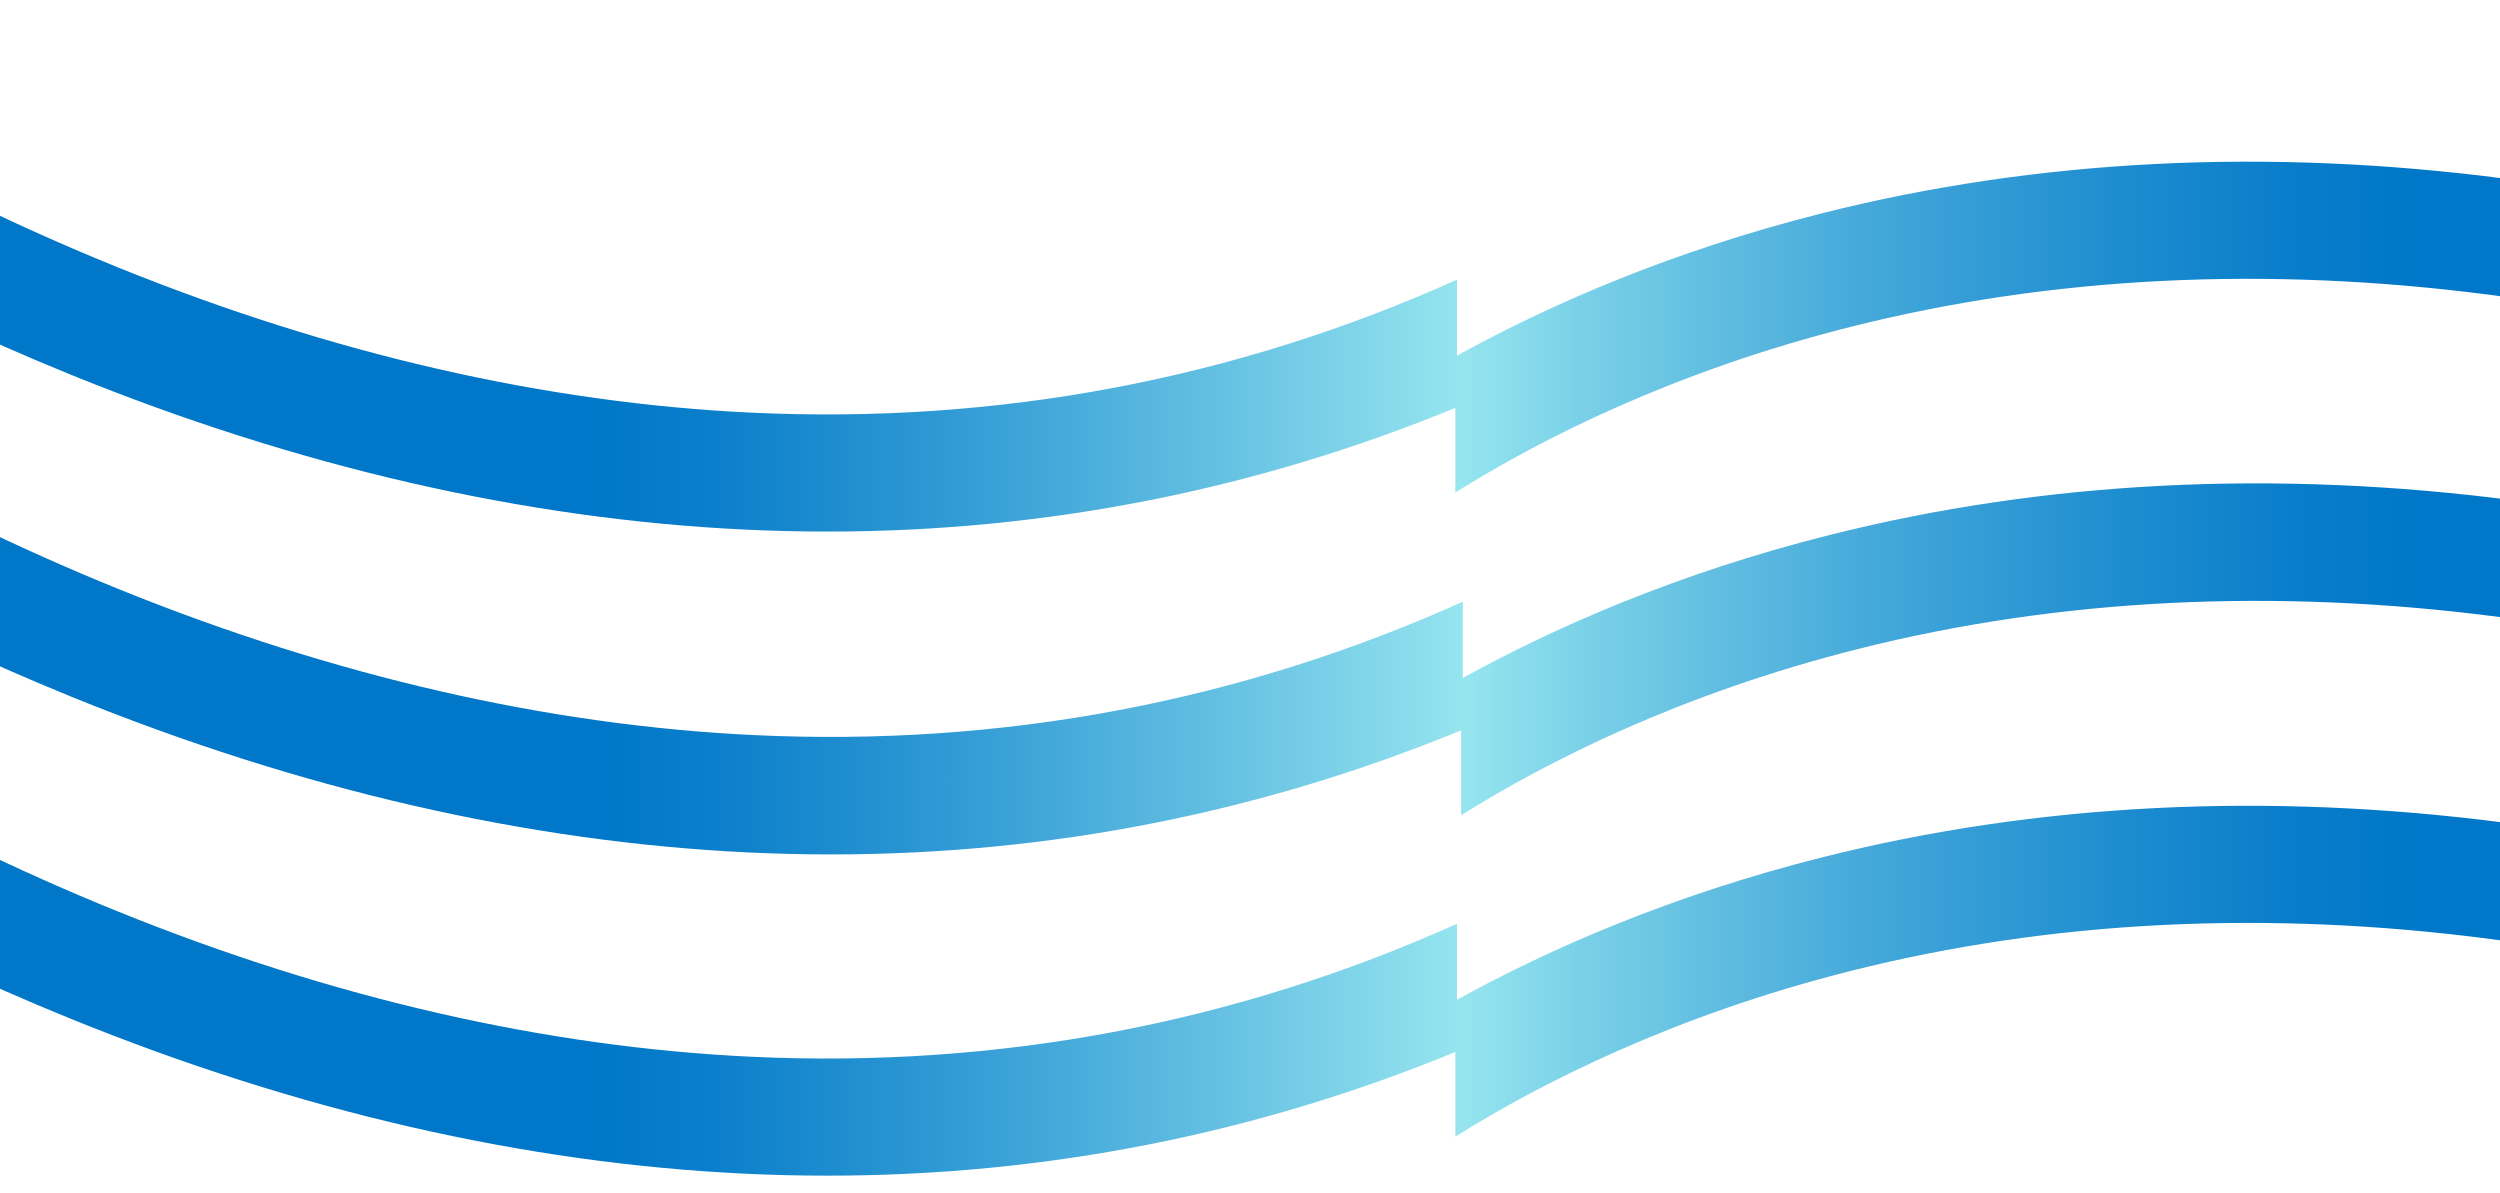
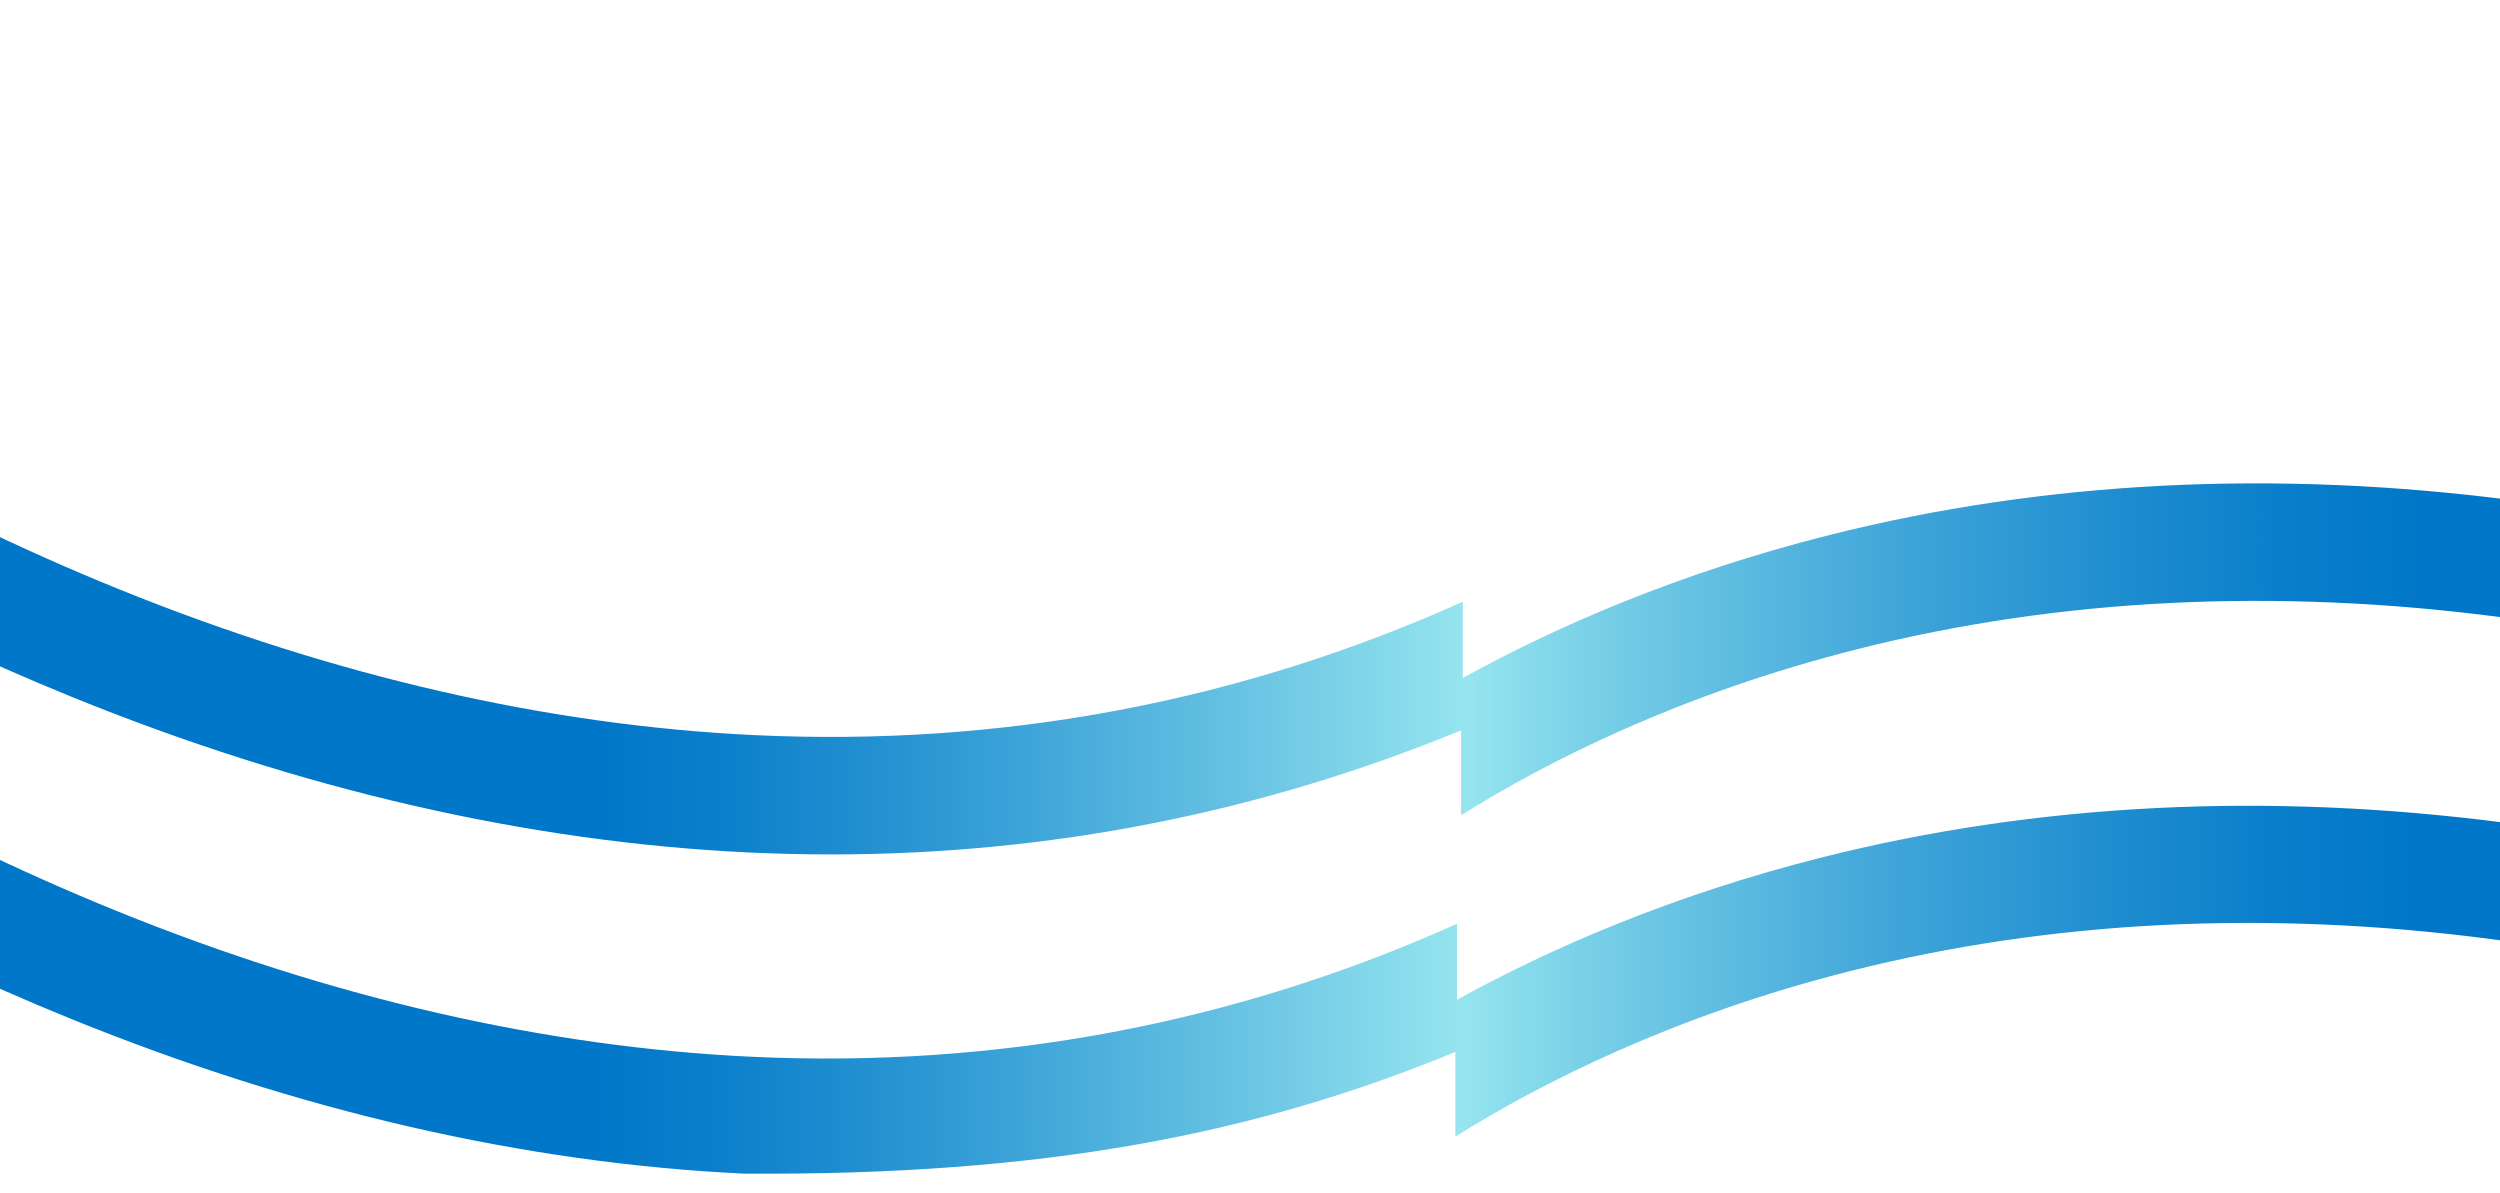
<svg xmlns="http://www.w3.org/2000/svg" width="1440" height="687" viewBox="0 0 1440 687" fill="none">
-   <path d="M1443.64 103.004C1305.96 84.985 1173.42 91.647 1049.71 122.789C962.424 144.764 892.115 175.706 839.223 204.844V161.093C711.287 218.568 574.674 244.35 432.89 237.689C314.221 232.117 191.495 204.005 68.105 154.093C-54.032 104.695 -152.904 43.338 -215 0V81.642C-151.252 123.227 -63.862 173.314 40.795 215.826C171.485 268.918 301.9 298.92 428.445 305.018C444.535 305.795 460.551 306.183 476.516 306.183C601.872 306.183 723.158 282.279 838.271 234.934V283.669C888.383 252.352 964.778 213.747 1066.19 188.215C1181.62 159.152 1305.67 152.991 1434.88 169.908C1581.49 189.092 1735.18 238.19 1892.49 316V241.032C1738.86 168.28 1588.24 121.925 1443.64 103.004Z" fill="url(#paint0_linear_11199_50622)" />
-   <path d="M1443.64 474.004C1305.96 455.985 1173.42 462.647 1049.71 493.789C962.424 515.764 892.115 546.706 839.222 575.844V532.093C711.287 589.568 574.674 615.35 432.89 608.689C314.221 603.117 191.495 575.005 68.105 525.093C-54.032 475.695 -152.904 414.338 -215 371V452.642C-151.252 494.227 -63.862 544.314 40.795 586.826C171.485 639.918 301.9 669.92 428.445 676.018C444.535 676.795 460.551 677.183 476.516 677.183C601.872 677.183 723.158 653.279 838.271 605.934V654.669C888.383 623.352 964.778 584.747 1066.19 559.215C1181.62 530.152 1305.67 523.991 1434.88 540.908C1581.49 560.092 1735.18 609.19 1892.49 687V612.032C1738.86 539.28 1588.24 492.925 1443.64 474.004Z" fill="url(#paint1_linear_11199_50622)" />
+   <path d="M1443.64 474.004C1305.96 455.985 1173.42 462.647 1049.71 493.789C962.424 515.764 892.115 546.706 839.222 575.844V532.093C711.287 589.568 574.674 615.35 432.89 608.689C314.221 603.117 191.495 575.005 68.105 525.093C-54.032 475.695 -152.904 414.338 -215 371V452.642C-151.252 494.227 -63.862 544.314 40.795 586.826C171.485 639.918 301.9 669.92 428.445 676.018C601.872 677.183 723.158 653.279 838.271 605.934V654.669C888.383 623.352 964.778 584.747 1066.19 559.215C1181.62 530.152 1305.67 523.991 1434.88 540.908C1581.49 560.092 1735.18 609.19 1892.49 687V612.032C1738.86 539.28 1588.24 492.925 1443.64 474.004Z" fill="url(#paint1_linear_11199_50622)" />
  <path d="M1448.89 288.33C1310.77 270.254 1177.81 276.937 1053.72 308.177C966.15 330.223 895.618 361.262 842.558 390.492V346.603C714.218 404.26 577.173 430.124 434.94 423.441C315.896 417.851 192.781 389.651 69.001 339.581C-53.523 290.026 -152.708 228.475 -215 185V266.9C-151.05 308.617 -63.384 358.863 41.605 401.509C172.708 454.769 303.535 484.866 430.481 490.984C446.622 491.762 462.689 492.152 478.704 492.152C604.457 492.152 726.127 468.172 841.604 420.677V469.566C891.875 438.15 968.512 399.423 1070.25 373.811C1186.04 344.656 1310.48 338.475 1440.11 355.446C1587.17 374.69 1741.35 423.943 1899.16 502V426.795C1745.05 353.813 1593.94 307.311 1448.89 288.33Z" fill="url(#paint2_linear_11199_50622)" />
  <defs>
    <linearGradient id="paint0_linear_11199_50622" x1="44.627" y1="158" x2="1816.35" y2="158" gradientUnits="userSpaceOnUse">
      <stop offset="0.17" stop-color="#0077C8" />
      <stop offset="0.21" stop-color="#0C80CB" />
      <stop offset="0.28" stop-color="#2E99D4" />
      <stop offset="0.37" stop-color="#64C0E2" />
      <stop offset="0.45" stop-color="#96E5EF" />
      <stop offset="0.49" stop-color="#79D0E7" />
      <stop offset="0.58" stop-color="#45A9DA" />
      <stop offset="0.66" stop-color="#1F8ED0" />
      <stop offset="0.72" stop-color="#087DCA" />
      <stop offset="0.76" stop-color="#0077C8" />
    </linearGradient>
    <linearGradient id="paint1_linear_11199_50622" x1="44.627" y1="529" x2="1816.35" y2="529" gradientUnits="userSpaceOnUse">
      <stop offset="0.17" stop-color="#0077C8" />
      <stop offset="0.21" stop-color="#0C80CB" />
      <stop offset="0.28" stop-color="#2E99D4" />
      <stop offset="0.37" stop-color="#64C0E2" />
      <stop offset="0.45" stop-color="#96E5EF" />
      <stop offset="0.49" stop-color="#79D0E7" />
      <stop offset="0.58" stop-color="#45A9DA" />
      <stop offset="0.66" stop-color="#1F8ED0" />
      <stop offset="0.72" stop-color="#087DCA" />
      <stop offset="0.76" stop-color="#0077C8" />
    </linearGradient>
    <linearGradient id="paint2_linear_11199_50622" x1="45.449" y1="343.5" x2="1822.78" y2="343.5" gradientUnits="userSpaceOnUse">
      <stop offset="0.17" stop-color="#0077C8" />
      <stop offset="0.21" stop-color="#0C80CB" />
      <stop offset="0.28" stop-color="#2E99D4" />
      <stop offset="0.37" stop-color="#64C0E2" />
      <stop offset="0.45" stop-color="#96E5EF" />
      <stop offset="0.49" stop-color="#79D0E7" />
      <stop offset="0.58" stop-color="#45A9DA" />
      <stop offset="0.66" stop-color="#1F8ED0" />
      <stop offset="0.72" stop-color="#087DCA" />
      <stop offset="0.76" stop-color="#0077C8" />
    </linearGradient>
  </defs>
</svg>